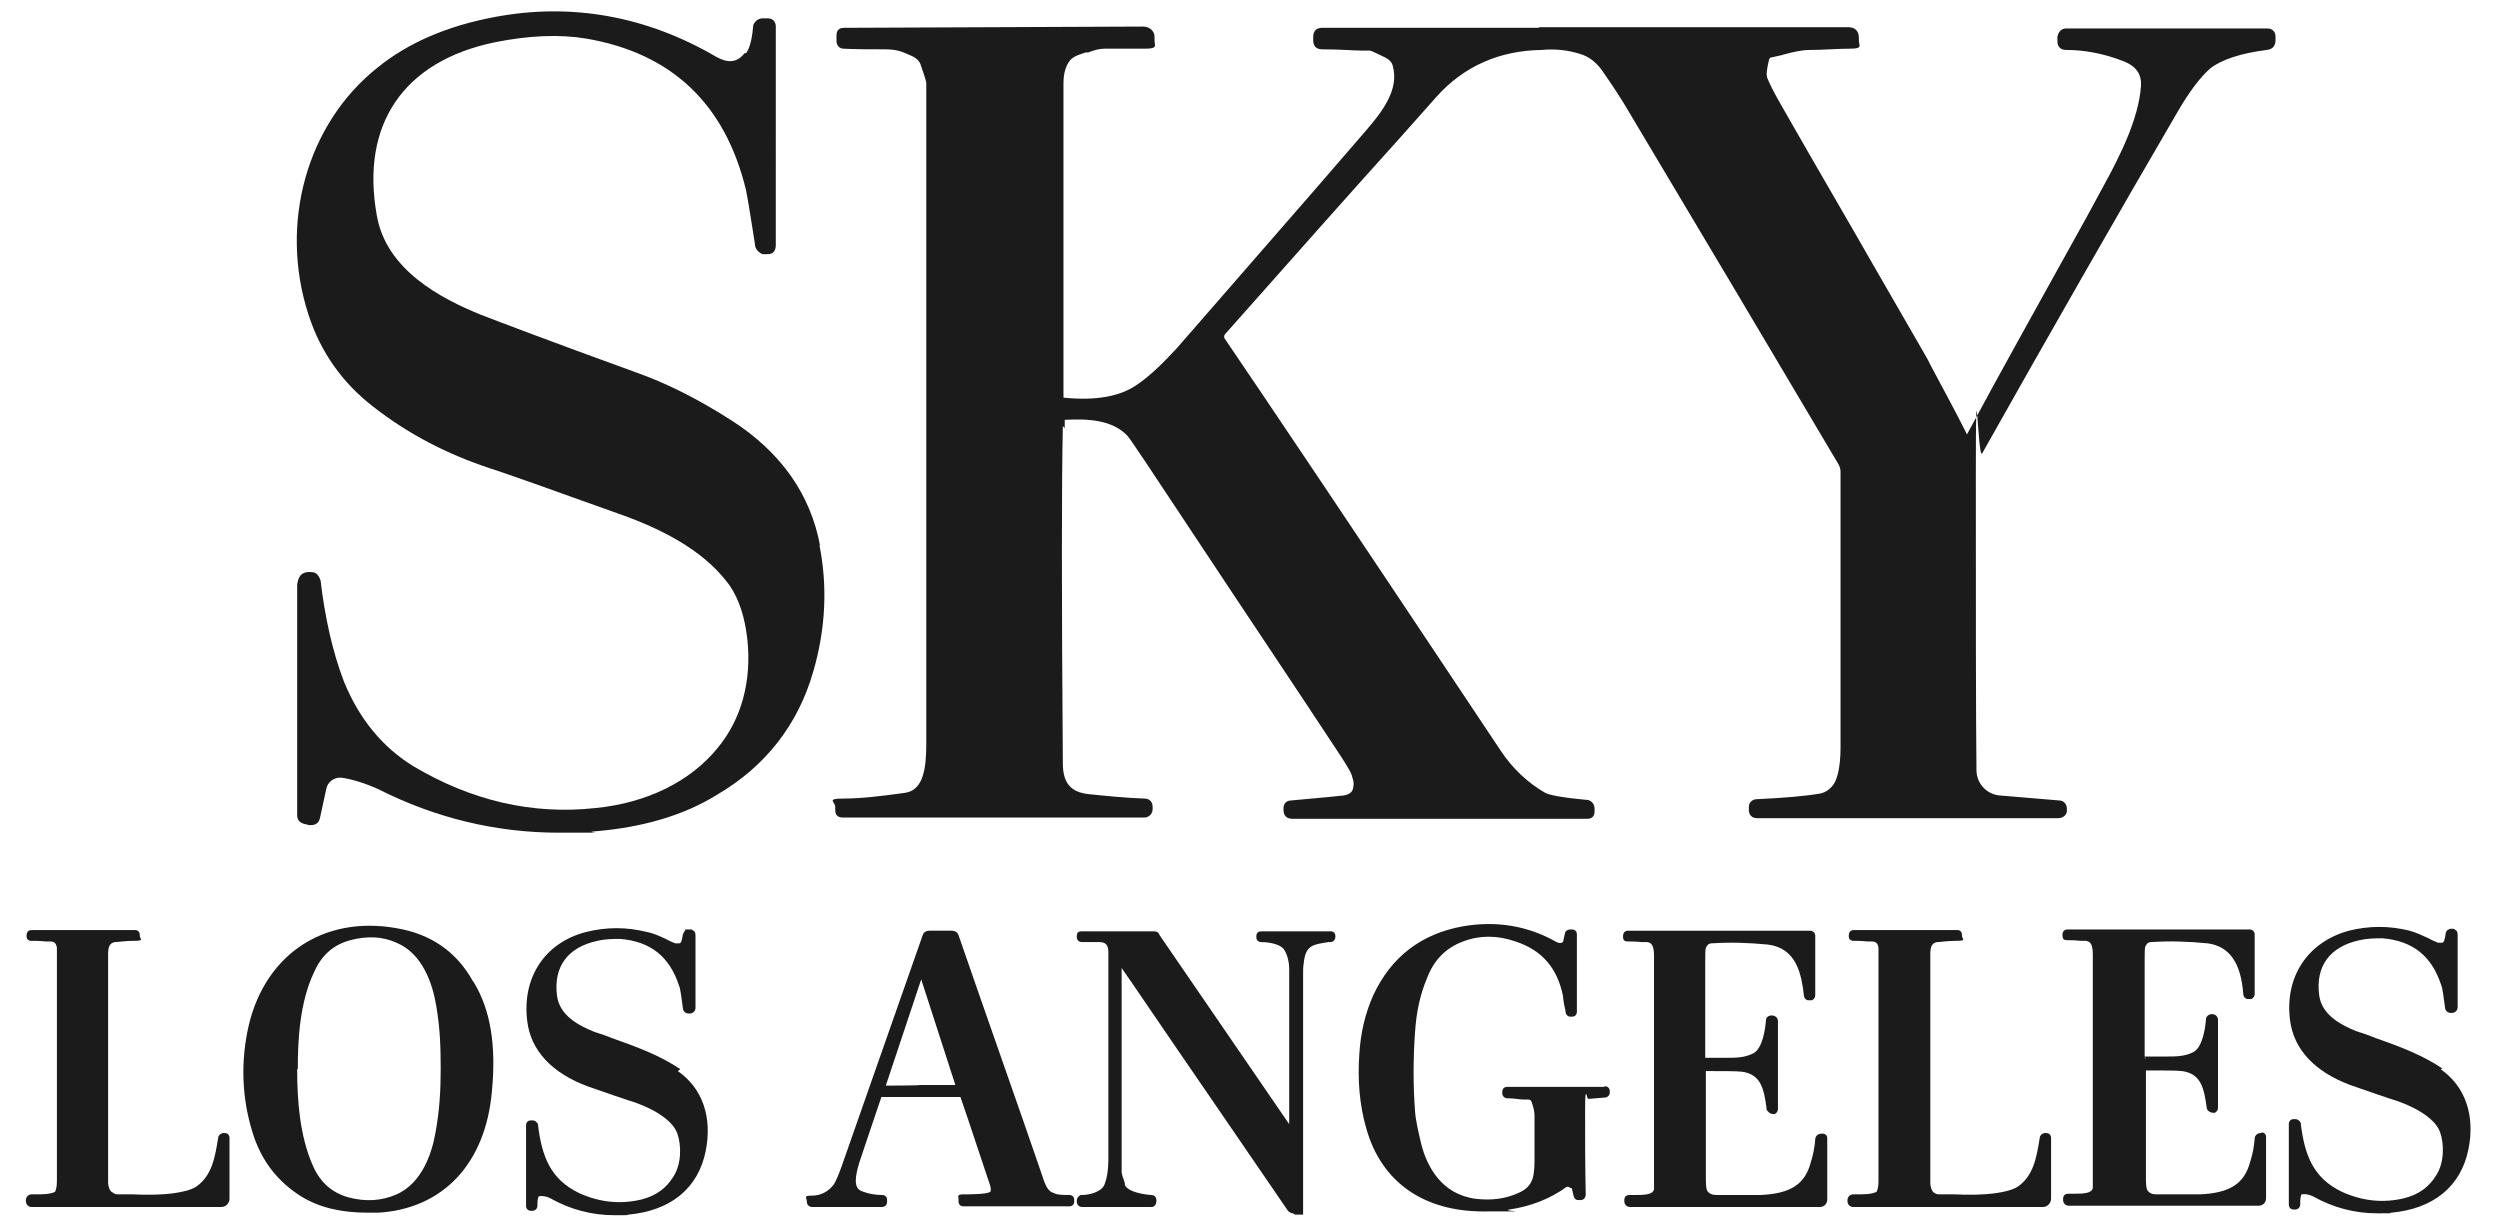
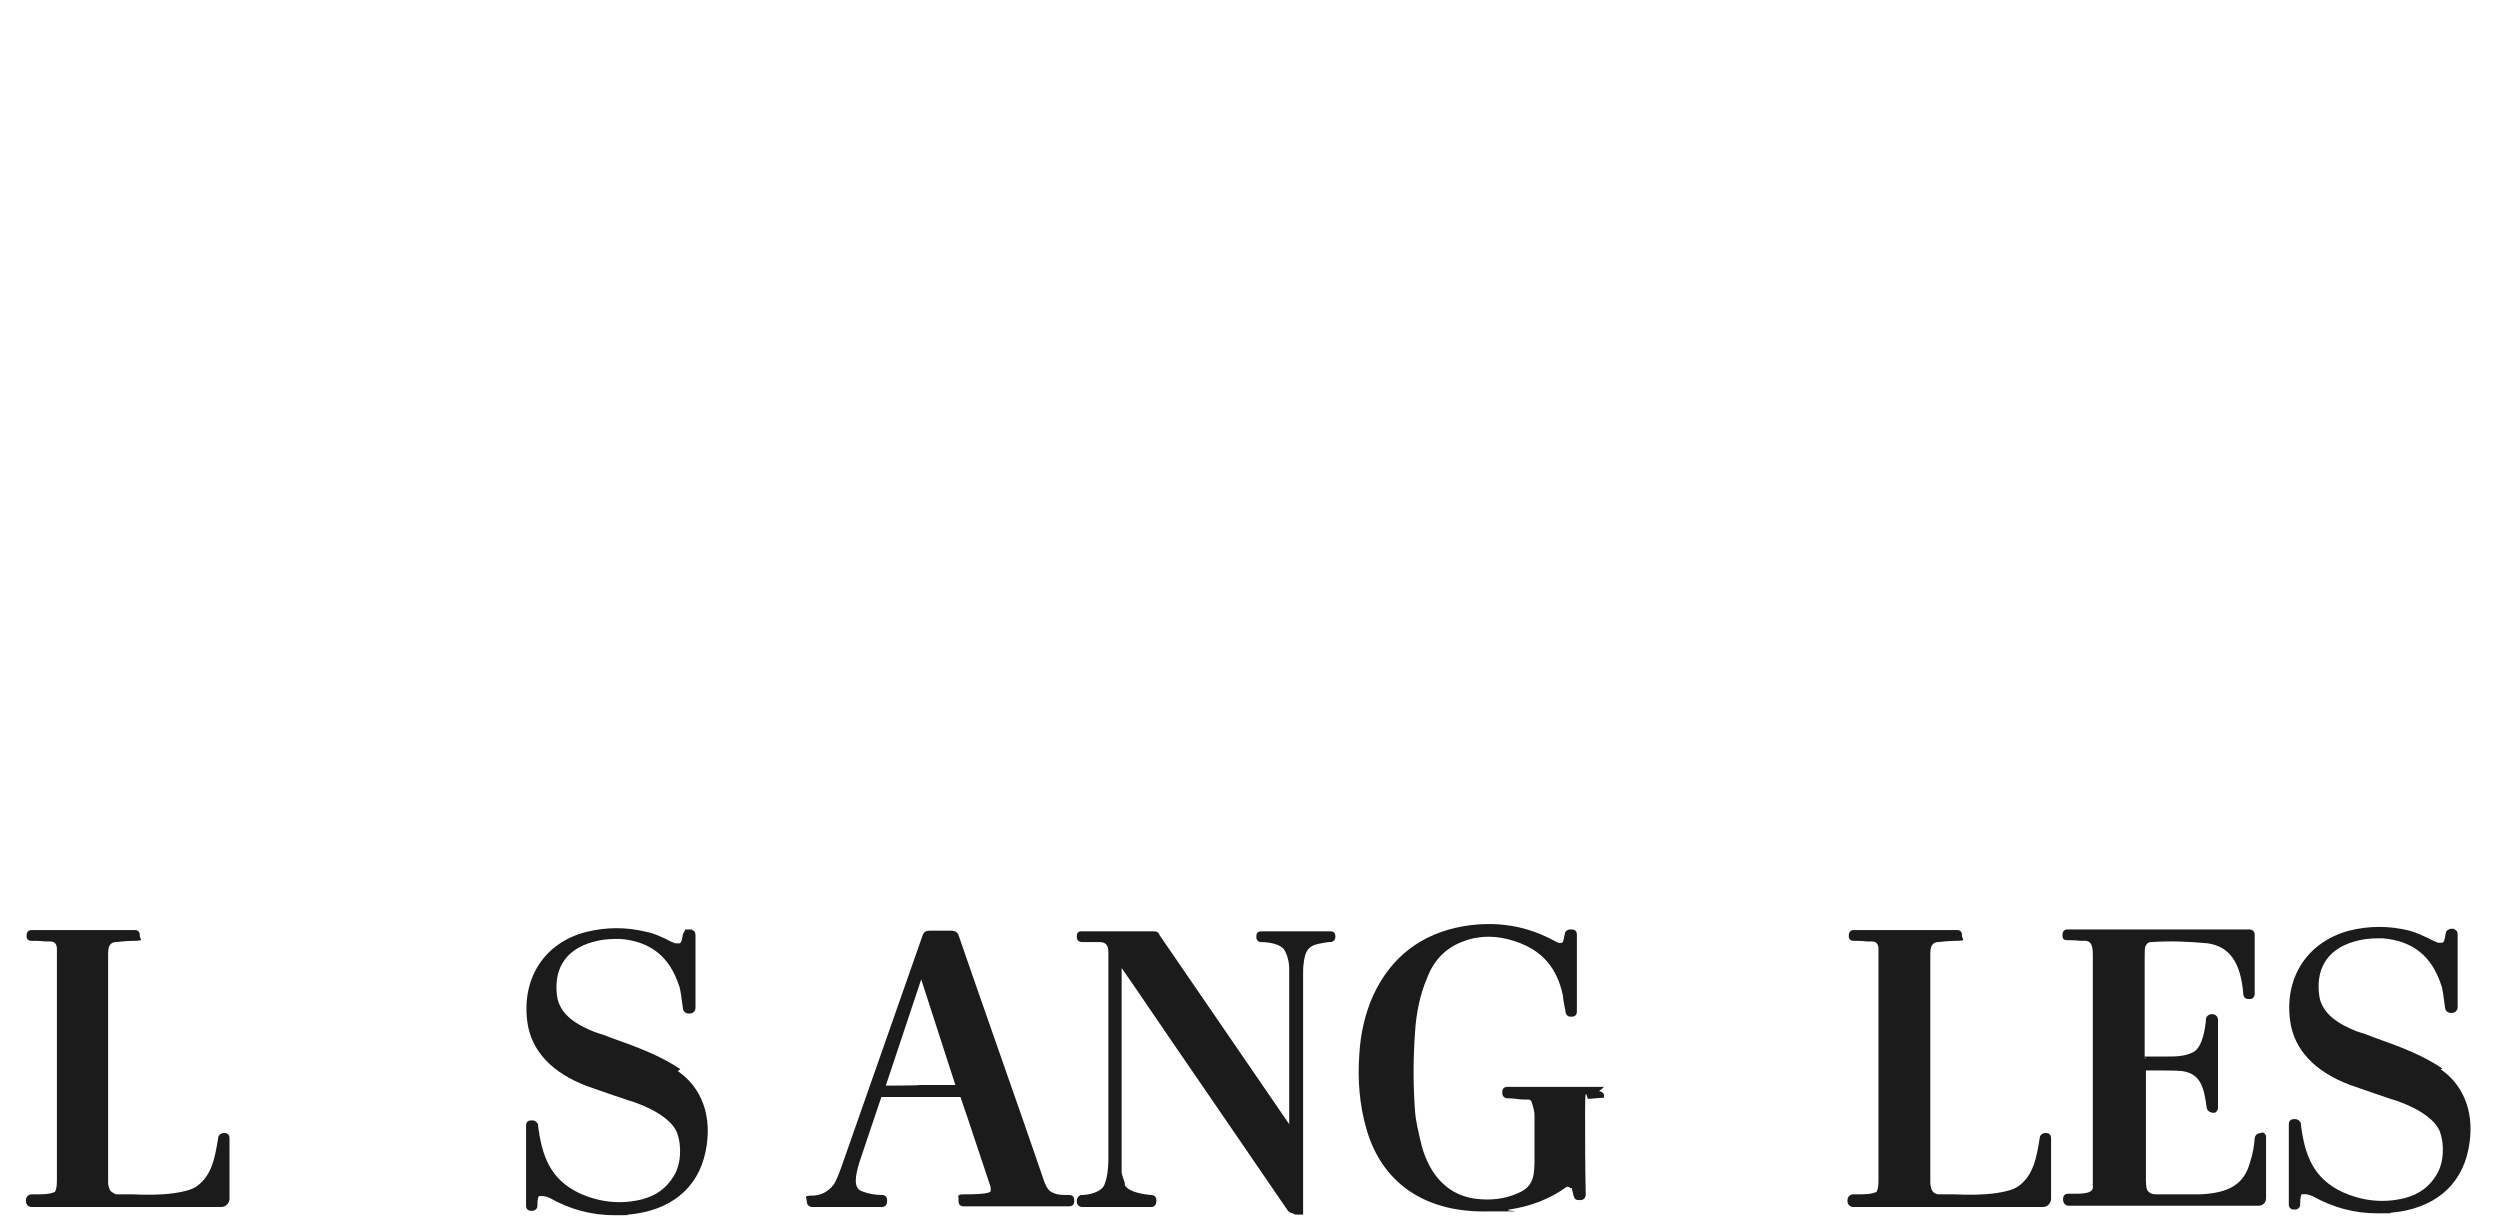
<svg xmlns="http://www.w3.org/2000/svg" id="Layer_1" version="1.1" viewBox="0 0 395.4 193.9">
  <defs>
    <style>
      .st0 {
        fill: #1b1b1b;
      }
    </style>
  </defs>
  <path class="st0" d="M107.6,169.1c-3.1-2.1-6.8-3.5-10.5-4.8-1-.4-2.1-.8-3.1-1.1-2.5-1-5.5-2.6-5.9-5.7-.6-4.6,1.7-7.7,6.4-8.7,1.3-.3,2.5-.3,3.6-.3,4.8.4,7.8,2.8,9.3,7.4.2.4.4,2,.6,3.5,0,.5.4.9.9.9h.2c.5,0,.9-.4.9-.9,0-3.7,0-7.6,0-11.4,0-.4-.1-.7-.2-.7l-.4-.3h-1c-.1.3-.3.5-.4.8-.1.6-.2,1.3-.5,1.4-.2,0-.5,0-.7,0-.5-.2-1-.4-1.5-.7-.9-.4-1.9-.9-3-1.1-3.2-.8-6.4-.8-9.6,0-6.6,1.7-10.2,7.3-9.3,14.2.6,4.6,3.9,8.1,9.5,10.2,3.4,1.2,5.5,1.9,6.4,2.2,3.1.9,6.9,2.8,7.8,5.2.7,1.9.7,4.9-.6,6.9-1.1,1.8-2.7,3-5,3.6-3.3.8-6.6.5-9.9-1-4.6-2.2-5.9-5.9-6.5-10.7v-.2c-.1-.1-.3-.6-.9-.6h-.2c-.5,0-.8.3-.8.8v12.7c0,.5.3.8.8.8h.2c.4,0,.8-.3.8-.8s0-1.1.2-1.5c.6-.1,1.2,0,1.8.3,3.2,1.8,6.6,2.7,10.2,2.7s1.4,0,2.2-.1c6.6-.6,11-4.1,12.2-10,1.1-5.4-.5-10-4.4-12.7Z" />
-   <path class="st0" d="M129.7,86.3c-1.5-8.1-6.2-14.8-14-19.8-5.3-3.4-10.3-5.9-15.1-7.6-13.8-5-21.9-8.1-24.5-9.1-6.4-2.6-15-7.1-16.5-15.7-2.6-14.4,4.2-24.4,18.6-27.4,5.4-1.1,10.3-1.3,14.5-.6,13.5,2.3,22,10.3,25.3,24,.5,2.6.9,5.4,1.4,8.5,0,.7.5,1.3,1.2,1.6h0s.5,0,.5,0c.5,0,.9,0,1.2-.3.2-.2.4-.5.4-1.1V4.2c0-.8-.5-1.3-1.3-1.3h-.8c-.8,0-1.5.7-1.5,1.4-.2,2.4-.7,3.6-1.1,4.1h-.2l-.2.2c-1.1,1.3-2.5,1.4-4.3.4C102.2,2.5,90.3.4,78.2,2.7c-7.5,1.4-13.7,4.1-18.5,8-11.2,8.9-15.6,24.7-10.9,39.1,1.9,5.9,5.4,10.8,10.2,14.5,5.5,4.3,11.6,7.5,18.6,9.8,2.8.9,9.2,3.2,20.1,7.1,8.6,3,14.3,6.7,17.7,11.4,1.5,2.2,2.4,5,2.8,8.5.7,6.6-.9,12.6-4.7,17.2-4.3,5.3-11.2,8.7-19.3,9.5-10.1,1.1-19.7-1.2-28.8-6.6-4.9-3-8.6-7.5-11-13.4-1.8-4.7-3-10.1-3.7-16-.2-.6-.6-1.3-1.3-1.3h0c-.6-.1-1.1,0-1.5.2-.5.3-.8.9-.9,1.8v36.4c0,.8.4,1.2,1.1,1.4l.8.2c.4,0,.8,0,1.1-.2.2-.1.5-.4.6-.9l1-4.6c.2-1.1,1.2-1.9,2.4-1.8,1.6.2,3.8.9,5.8,1.8,9.1,4.6,18.7,6.9,28.6,6.9s3.7,0,5.5-.2c7.6-.6,14.2-2.5,19.5-5.8,7.7-4.5,12.8-11.1,15.2-19.4,2-6.8,2.3-13.6,1-20.1Z" />
-   <path class="st0" d="M74.8,155.2c-2.6-4.7-6.7-7.5-12.1-8.4-11.8-2.1-21.3,4.5-23.6,16.5-1.1,5.7-.7,11.3,1.1,16.6,1.4,4,3.9,7.1,7.4,9.3,2.9,1.8,6.4,2.6,10.6,2.6s1,0,1.6,0c10.2-.6,17-7.7,18-19.2h0c.7-7.2-.2-12.9-2.9-17.3ZM68.9,179c-.5,3-2,8.2-6.4,10-2.2.9-4.6,1.1-7.3.4-2.6-.7-4.5-2.3-5.7-5-2.1-4.7-2.5-10.4-2.5-15.3h.1c0-4.7.3-10.6,2.6-15.4,1.2-2.7,3.1-4.3,5.7-5,2.7-.7,5.1-.6,7.3.4,4.1,1.7,5.7,6.4,6.3,10,.6,3.5.7,6.5.7,10s-.2,6.6-.8,9.9Z" />
  <path class="st0" d="M35.6,179.2h-.2c-.5,0-.9.4-.9.8-.5,3.1-1,6-3.5,7.7-.8.5-2,.8-3.4,1-2.1.3-4.4.3-6.5.2-.7,0-1.5,0-2.2,0s-.6,0-1.1-.3h0c-.5-.2-.7-1.1-.7-1.5v-36.3c0-1.4.5-1.7,1.1-1.8.5,0,1.5-.2,3.1-.2s.8-.3.8-.8v-.2c0-.4-.3-.7-.7-.7H5c-.8,0-.8.7-.8,1s.2.7.7.7,1.4,0,2.3.1h.7c.7,0,1,.3,1.1,1,0,.5,0,1.1,0,1.9v34.7c0,.7,0,1.4-.3,2-.8.4-2,.4-3.2.4h-.5c-.5,0-.9.4-.9.9v.2c0,.5.4.9.9.9h30c.8,0,1.3-.7,1.3-1.3v-9.6c0-.5-.3-.8-.8-.8Z" />
  <path class="st0" d="M357.7,179.2h-.1c-.7,0-1,.5-1,.9-.1,1.2-.3,2.4-.7,3.6-.9,3.5-3.2,5-8,5.2h-6.9c-.6,0-1.1-.2-1.4-.7,0,0-.2-.4-.2-1.5v-17.4c2.8,0,4.8,0,5.7.1,3.1.4,3.5,2.9,3.9,5.7,0,.5.5.9,1.1.9h.2c.5-.3.5-.7.5-.8v-13.9c0-.5-.4-.9-.9-.9h-.1c-.5,0-.9.4-.9.8-.1,1.3-.5,4.4-2,5.2-1.4.7-2.7.7-4.4.7h-3.3v-15.1c0-1.2,0-2,.1-2.3.3-.6.6-.7.9-.7,3-.2,5.9-.1,9,.2,3.4.5,5.2,3,5.6,8,0,.5.4.8.7.8h.6c.3-.2.5-.4.5-.8v-9.4c0-.5-.4-.8-.8-.8h-28.8c-.4,0-.8.2-.8.9s.3.8.8.8,1.2,0,2,.1h.9c.7.1,1.1.5,1.1,2.2v34.2c0,.8,0,1.4,0,1.9,0,.4,0,.7,0,.8-.2.9-1.6.9-3.3.9-.2,0-.4,0-.6,0-.5,0-.8.3-.8.8v.2c0,.5.4.9.9.9h30c.7,0,1.2-.5,1.2-1.2v-9.7c0-.4-.3-.7-.7-.7ZM339.2,167.2c0,0,.2.2.2.3l-.2-.2h0ZM339.4,167.5s0,0,0,0h-.5s.5,0,.5,0Z" />
  <path class="st0" d="M386.3,169c-3.1-2.1-6.8-3.5-10.5-4.8-1-.4-2.1-.8-3.1-1.1-2.5-1-5.5-2.6-5.9-5.7-.6-4.6,1.7-7.7,6.4-8.7,1.3-.3,2.5-.3,3.6-.3,4.8.4,7.8,2.8,9.3,7.4.2.4.4,2,.6,3.5,0,.5.4.9.9.9h.2c.5,0,.9-.4.9-.9,0-3.7,0-7.6,0-11.4,0-.4-.1-.7-.2-.7l-.4-.3h-.6l-.4.2c-.1.1-.3.3-.3.6-.1.6-.2,1.3-.5,1.4-.2,0-.5,0-.7,0-.5-.2-1-.4-1.5-.7-.9-.4-1.9-.9-3-1.2-3.2-.8-6.4-.8-9.6,0-6.6,1.8-10.2,7.4-9.3,14.2.6,4.6,3.9,8.1,9.5,10.2,3.4,1.2,5.5,1.9,6.4,2.2,3.1.9,6.9,2.8,7.8,5.2.7,1.9.7,4.9-.6,6.9-1.1,1.8-2.7,3-5,3.6-3.3.8-6.6.5-9.9-1-4.6-2.2-5.9-5.9-6.5-10.7v-.2c-.1-.1-.3-.6-.9-.6h-.2c-.5,0-.8.3-.8.8v12.7c0,.5.3.8.8.8h.2c.4,0,.8-.3.8-.8s0-1.2.2-1.6c0,0,0,0,0,0,.6-.1,1.1,0,1.8.3,3.2,1.8,6.6,2.7,10.2,2.7s1.4,0,2.2-.1c6.6-.6,11-4.1,12.2-10,1.1-5.4-.5-10-4.4-12.7ZM364.1,188.9h0c0-.1,0,0,0,0,0,0,.1,0,.2,0,0,0,0,0-.2,0Z" />
-   <path class="st0" d="M253.7,171.9h-15.3c-.5,0-.8.3-.8.8v.2c0,.4.3.8.8.8h0c1.1,0,1.9.2,2.5.2.4,0,.7,0,.8,0,.3,0,.5.2.5.3.3.8.5,1.6.5,2.2v6.3c0,3.1,0,4.9-2.6,6-2,.9-4.2,1.2-6.7.9-5.4-.7-7.7-5.1-8.6-8.6-.5-2.1-.9-3.8-1-5.3-.3-4-.3-8.2,0-12.4.2-3.2.8-6,1.9-8.6,1.1-2.9,3-4.8,5.7-5.8,2.6-1,5.4-1,8.3,0,4.2,1.4,6.6,4.2,7.5,8.6,0,.2.1,1.1.4,2.4,0,.5.3.9.8.9h.2c.5,0,.8-.3.8-.8v-12.2c0-.5-.3-.8-.8-.8h-.2c-.5,0-.9.3-.9.7l-.3,1.3c-.3.2-.6.2-1,0-4.6-2.6-9.5-3.4-14.8-2.5-6.7,1.2-11.4,4.9-14.2,10.9-1.3,2.9-2,6-2.2,9.2-.3,4.1,0,8.1,1.1,11.9,2.4,8.5,9.1,13.1,18.5,13.1s2.7,0,4.1-.3c3.4-.5,6.5-1.7,9.1-3.6h.1c.1,0,.4,0,.4.2h.3c0,.1.3,1.3.3,1.3.2.6.5.6.9.6h.2c.5,0,.8-.4.8-.9-.1-4.5-.1-9-.1-13.4s.3-1.6.5-1.7c0,0,0,0,0,0l2.5-.2c.5,0,.9-.3.9-.8v-.2c0-.5-.3-.8-.8-.8ZM247.9,160.2s0,0,0,0h0s0,0,0,0Z" />
-   <path class="st0" d="M288.2,179.3h-.1c-.7,0-1,.5-1,.9-.1,1.2-.3,2.4-.7,3.6-.9,3.5-3.2,5-8,5.2h-6.9c-.7,0-1.2-.2-1.5-.7,0,0-.2-.4-.2-1.5v-17.4c2.8,0,4.8,0,5.7.1,3.1.4,3.5,2.9,3.9,5.8v.2c.2.3.5.7,1.1.7h.2c.5-.3.5-.7.5-.8v-13.9c0-.5-.4-.9-1-.9s-.9.4-.9.8c-.1,1.3-.5,4.4-2,5.2-1.4.7-2.7.7-4.4.7h-3.2v-15.1c0-1.2,0-2,.1-2.3.3-.6.6-.7.9-.7,3-.2,5.9-.1,9,.2,4.3.6,5.2,4.4,5.6,8,0,.5.4.8.7.8h.6c.3-.2.5-.4.5-.8v-9.4c0-.5-.4-.8-.8-.8h-28.8c-.4,0-.8.2-.8.9s.3.8.8.8,1.2,0,2.1.1h.9c.7.1,1.1.5,1.1,2.2v34.2c0,.8,0,1.4,0,1.9,0,.4,0,.7,0,.8-.2.9-1.6.9-3.3.9-.2,0-.4,0-.6,0-.5,0-.8.3-.8.8v.2c0,.5.4.9.9.9h30c.7,0,1.2-.5,1.2-1.2v-9.7c0-.4-.3-.7-.7-.7Z" />
-   <path class="st0" d="M358.7,4.5h-31.9c-.7,0-1.2.4-1.4,1.3v.7c0,.9.5,1.4,1.4,1.4h0c2.7,0,5.8.5,9.1,1.8,2,.8,2.9,2.1,2.7,4.1-.4,5-3.2,10.7-5.9,15.6l-2.6,4.8c-7.3,13.2-13.7,24.6-19,34.5h0c-1.6-3.2-3.6-6.9-5.9-11.2,0-.2-1.4-2.5-8.7-15.2-3.7-6.5-8.7-15-14.8-25.7-1.1-1.9-1.8-3.3-2.2-4.3-.2-.6,0-1.6.3-2.9,0-.1.2-.2.2-.3h.1c.8-.2,1.5-.3,2.1-.5,1.5-.4,2.8-.7,4.1-.7,2.1,0,4.2-.2,6.3-.2s1.4-.5,1.4-1.3v-.4c0-1.1-.6-1.7-1.7-1.7h-48.5c-.2,0-.4,0-.5.1h-34.2c-.9,0-1.4.5-1.4,1.4v.6c0,.9.5,1.4,1.4,1.4,2.9,0,5,.2,6.2.2.6,0,1.1,0,1.3,0,.3,0,1,.4,2.5,1.1.6.3,1.1.8,1.2,1.4,1,3.7-1.7,7.2-4.3,10.2-10.5,12.2-19.4,22.3-26.5,30.5l-3.4,3.9c-2.3,2.5-4.3,4.4-6.2,5.7-2.7,1.9-6.5,2.6-11.6,2.1-.1,0-.1,0-.1-.1,0-7.1,0-23.7,0-49.6,0-1.5.3-2.7,1-3.6.5-.7,1.6-1,2.5-1.3h.4c1-.4,1.8-.6,2.6-.6,2.2,0,4.3,0,6.4,0s1.5-.5,1.5-1.4v-.5c0-.9-.8-1.6-1.8-1.6l-47.3.2c-.8,0-1.2.4-1.2,1.2v.9c0,.7.5,1.2,1.1,1.2h0c2,.1,4.3.1,6.4.1s2.7.3,4.3,1c.9.4,1.4.9,1.6,1.7.7,2,.8,2.5.8,2.6v104.5c0,3.8-.4,7.4-3.4,7.8-3.6.5-6.9.9-9.7.9s-1.3.5-1.3,1.3v.5c0,.8.4,1.2,1.2,1.2h47.7c.8,0,1.3-.7,1.3-1.3v-.4c0-.8-.5-1.3-1.3-1.3h0c-2.9-.1-5.9-.4-8.8-.7-2.9-.3-4.1-1.8-4.1-4.9-.2-26.6-.2-44.5,0-53.3l.3.3v-1.2c0,0,0-.1,0-.1,3.7-.2,7.5,0,9.9,2.5.3.3,1.6,2.3,2.7,3.9l7.7,11.6c7.6,11.5,15.6,23.4,23.3,35.1,1.1,1.7,1.8,2.8,1.9,3.5.3.8.2,1.5,0,2-.2.4-.7.7-1.3.8-1,.1-3.7.4-8.4.8-.7,0-1.2.5-1.2,1.2v.3c0,.9.5,1.4,1.4,1.4h46.6c.8,0,1.2-.4,1.2-1.2v-.4c0-.8-.6-1.4-1.3-1.4h0c-4.3-.4-5.9-.8-6.5-1.1-2.8-1.6-5.2-3.9-7-6.6-24.3-36.5-37-55.4-43.6-65.1-.2-.2-.3-.6,0-.9,11-12.4,20.3-22.9,27.8-31.2l5.6-6.3c4.3-4.8,9.9-7.3,16.6-7.4,0,0,0,0,0,0,0,0,0,0,0,0h0c2.1-.2,4.1,0,6,.6,1.5.4,2.8,1.4,3.9,3.1,1.6,2.3,2.6,3.9,3.1,4.7,11.3,18.9,22.7,38.1,33.9,57,.3.5.4.9.4,1.3v43.6c0,3.4-.6,5-1,5.7-.6.9-1.3,1.4-2.2,1.6-2.3.4-5.7.7-10.1.9-.6,0-1.2.5-1.2,1.2v.5c0,.8.5,1.3,1.3,1.3h47.6c.8,0,1.4-.5,1.4-1.2v-.3c0-.7-.5-1.3-1.2-1.3h0l-9.5-.8c-2-.2-3.6-1.9-3.6-4-.1-8.9-.1-24.6-.1-46.4s.3-2.4,1-3.7c10.7-19,21.1-37.2,30.9-54,1.9-3.3,3.7-5.6,5.2-6.9,1.8-1.4,4.9-2.4,8.9-2.9,1-.1,1.4-.7,1.4-1.6v-.5c0-.8-.5-1.3-1.3-1.3Z" />
+   <path class="st0" d="M253.7,171.9h-15.3c-.5,0-.8.3-.8.8v.2c0,.4.3.8.8.8h0c1.1,0,1.9.2,2.5.2.4,0,.7,0,.8,0,.3,0,.5.2.5.3.3.8.5,1.6.5,2.2v6.3c0,3.1,0,4.9-2.6,6-2,.9-4.2,1.2-6.7.9-5.4-.7-7.7-5.1-8.6-8.6-.5-2.1-.9-3.8-1-5.3-.3-4-.3-8.2,0-12.4.2-3.2.8-6,1.9-8.6,1.1-2.9,3-4.8,5.7-5.8,2.6-1,5.4-1,8.3,0,4.2,1.4,6.6,4.2,7.5,8.6,0,.2.1,1.1.4,2.4,0,.5.3.9.8.9h.2c.5,0,.8-.3.8-.8v-12.2c0-.5-.3-.8-.8-.8h-.2c-.5,0-.9.3-.9.7l-.3,1.3c-.3.2-.6.2-1,0-4.6-2.6-9.5-3.4-14.8-2.5-6.7,1.2-11.4,4.9-14.2,10.9-1.3,2.9-2,6-2.2,9.2-.3,4.1,0,8.1,1.1,11.9,2.4,8.5,9.1,13.1,18.5,13.1s2.7,0,4.1-.3c3.4-.5,6.5-1.7,9.1-3.6h.1c.1,0,.4,0,.4.2h.3c0,.1.3,1.3.3,1.3.2.6.5.6.9.6h.2c.5,0,.8-.4.8-.9-.1-4.5-.1-9-.1-13.4s.3-1.6.5-1.7c0,0,0,0,0,0l2.5-.2v-.2c0-.5-.3-.8-.8-.8ZM247.9,160.2s0,0,0,0h0s0,0,0,0Z" />
  <path class="st0" d="M169.2,189c-1.1,0-2,0-2.5-.3-.7-.2-1.1-.7-1.5-1.7-1-3-2.3-6.6-3.8-11-2.6-7.5-5.9-16.8-9.8-28.1-.1-.3-.4-.7-1.1-.7h-3.5c-.7,0-1,.4-1.1.8-4.5,12.8-8.6,24.5-12.8,36.5-.5,1.4-.9,2.3-1.2,2.8-.9,1.2-2.1,1.8-3.5,1.8s-.8.3-.8.9.4.9.9.9h10.9c.6,0,.9-.3.9-.9v-.2c0-.5-.3-.8-.8-.8-1.1,0-2.2-.2-3.2-.6-1.4-.5-1-2.5-.4-4.5.5-1.5,1.8-5.4,3.5-10.4h12.5c1.5,4.3,3,9,4.7,14h0q.1.3.1.6c0,.3,0,.3-.1.4-.5.4-3.3.4-4.3.4s-.7.4-.7.7v.4c0,.5.3.8.8.8h16.7c.5,0,.8-.3.8-.8v-.2c0-.5-.3-.8-.8-.8ZM145.6,171.6h-.1c0,.1-5.4.1-5.4.1l5.6-16.8,5.4,16.7h-5.5ZM151.9,173.4h0s0,0,0,0c0,0,0,0,0,0Z" />
  <path class="st0" d="M204.8,192.1s0,0,0,0h1.3c0-.3,0-.6,0-.9v-36.3c0-.2,0-.6,0-1.1,0-.4,0-.9.1-1.5.3-2.8,1.4-2.9,3.9-3.3h.3c.5,0,.8-.4.8-.8v-.2c0-.3-.2-.7-.7-.7h-11c-.8,0-.8.6-.8.9,0,.5.3.8.8.8,1.4,0,3.1.4,3.6,1.2.5.8.8,1.9.8,3.1,0,13.3,0,21.6,0,24.5l-20.5-29.9c-.2-.6-.7-.6-.9-.6h-11.5c-.3,0-.7.1-.7.8s.4.9.9.9.7,0,1,0c.4,0,.7,0,1.1,0h.6c1,0,1.4.5,1.4,1.6v32.8c0,1.5-.2,2.9-.6,3.9-.4,1.2-2.4,1.7-3.6,1.7h-.2c-.3.2-.6.4-.6,1s.4.9.9.9h10.9c.4,0,.8-.3.8-1s-.4-.9-.9-.9h0c-2.2-.2-3.8-.8-4.1-1.6v-.3c-.3-.8-.5-1.5-.5-1.7,0-12.2,0-23.1,0-32.3,1.9,2.7,6.4,9.4,13.7,20l12.6,18.4c.2.2.5.4.8.4h0Z" />
  <path class="st0" d="M323.7,179.2h-.2c-.5,0-.9.4-.9.8-.5,3.1-1,6-3.5,7.7-.8.5-2,.8-3.4,1-2.1.3-4.4.3-6.5.2-.7,0-1.5,0-2.2,0s-.6,0-1-.2h0c-.5-.2-.7-1.1-.7-1.6v-36.3c0-1.4.5-1.7,1.1-1.8.5,0,1.5-.2,3.1-.2s.8-.3.8-.8v-.2c0-.4-.3-.7-.7-.7h-16.4c-.8,0-.8.7-.8,1s.2.7.7.7,1.3,0,2.2.1h.7c.7,0,1,.3,1.1,1,0,.5,0,1.1,0,1.9v34.7c0,.7,0,1.4-.3,2-.8.4-2,.4-3.2.4h-.5c-.5,0-.9.4-.9.9v.2c0,.5.4.9.9.9h30c.8,0,1.3-.7,1.3-1.3v-9.6c0-.5-.3-.8-.8-.8Z" />
</svg>